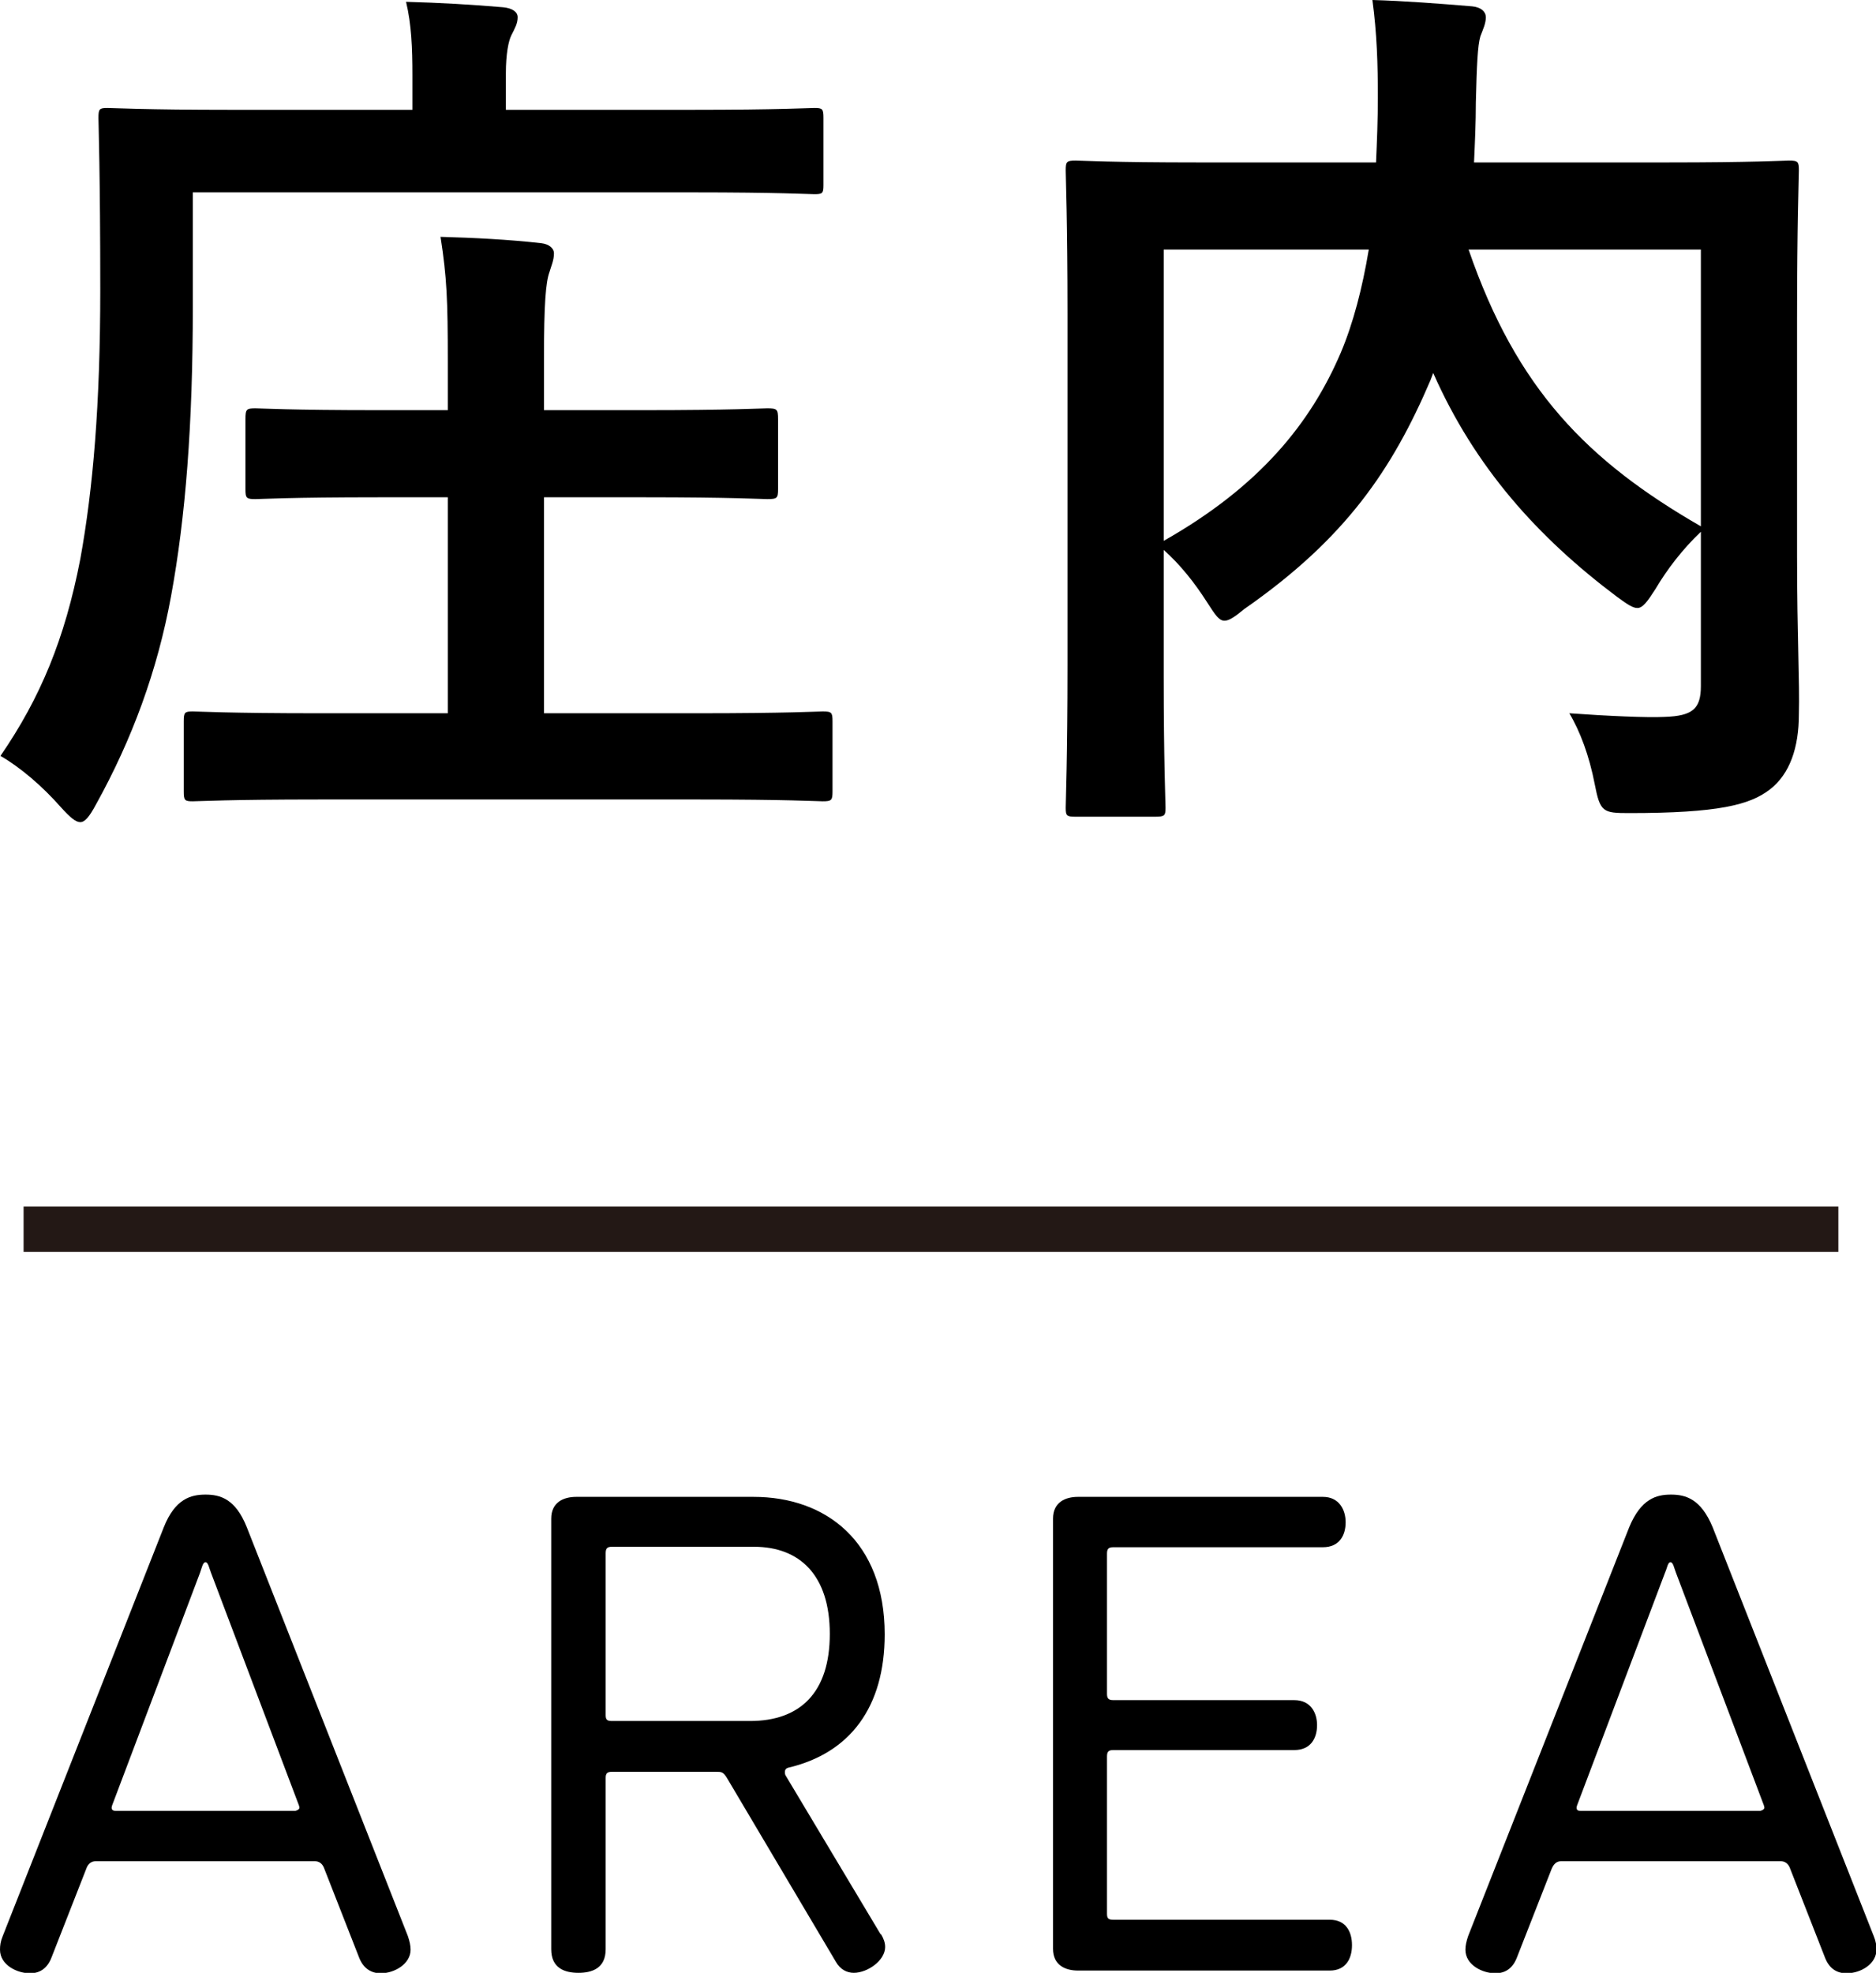
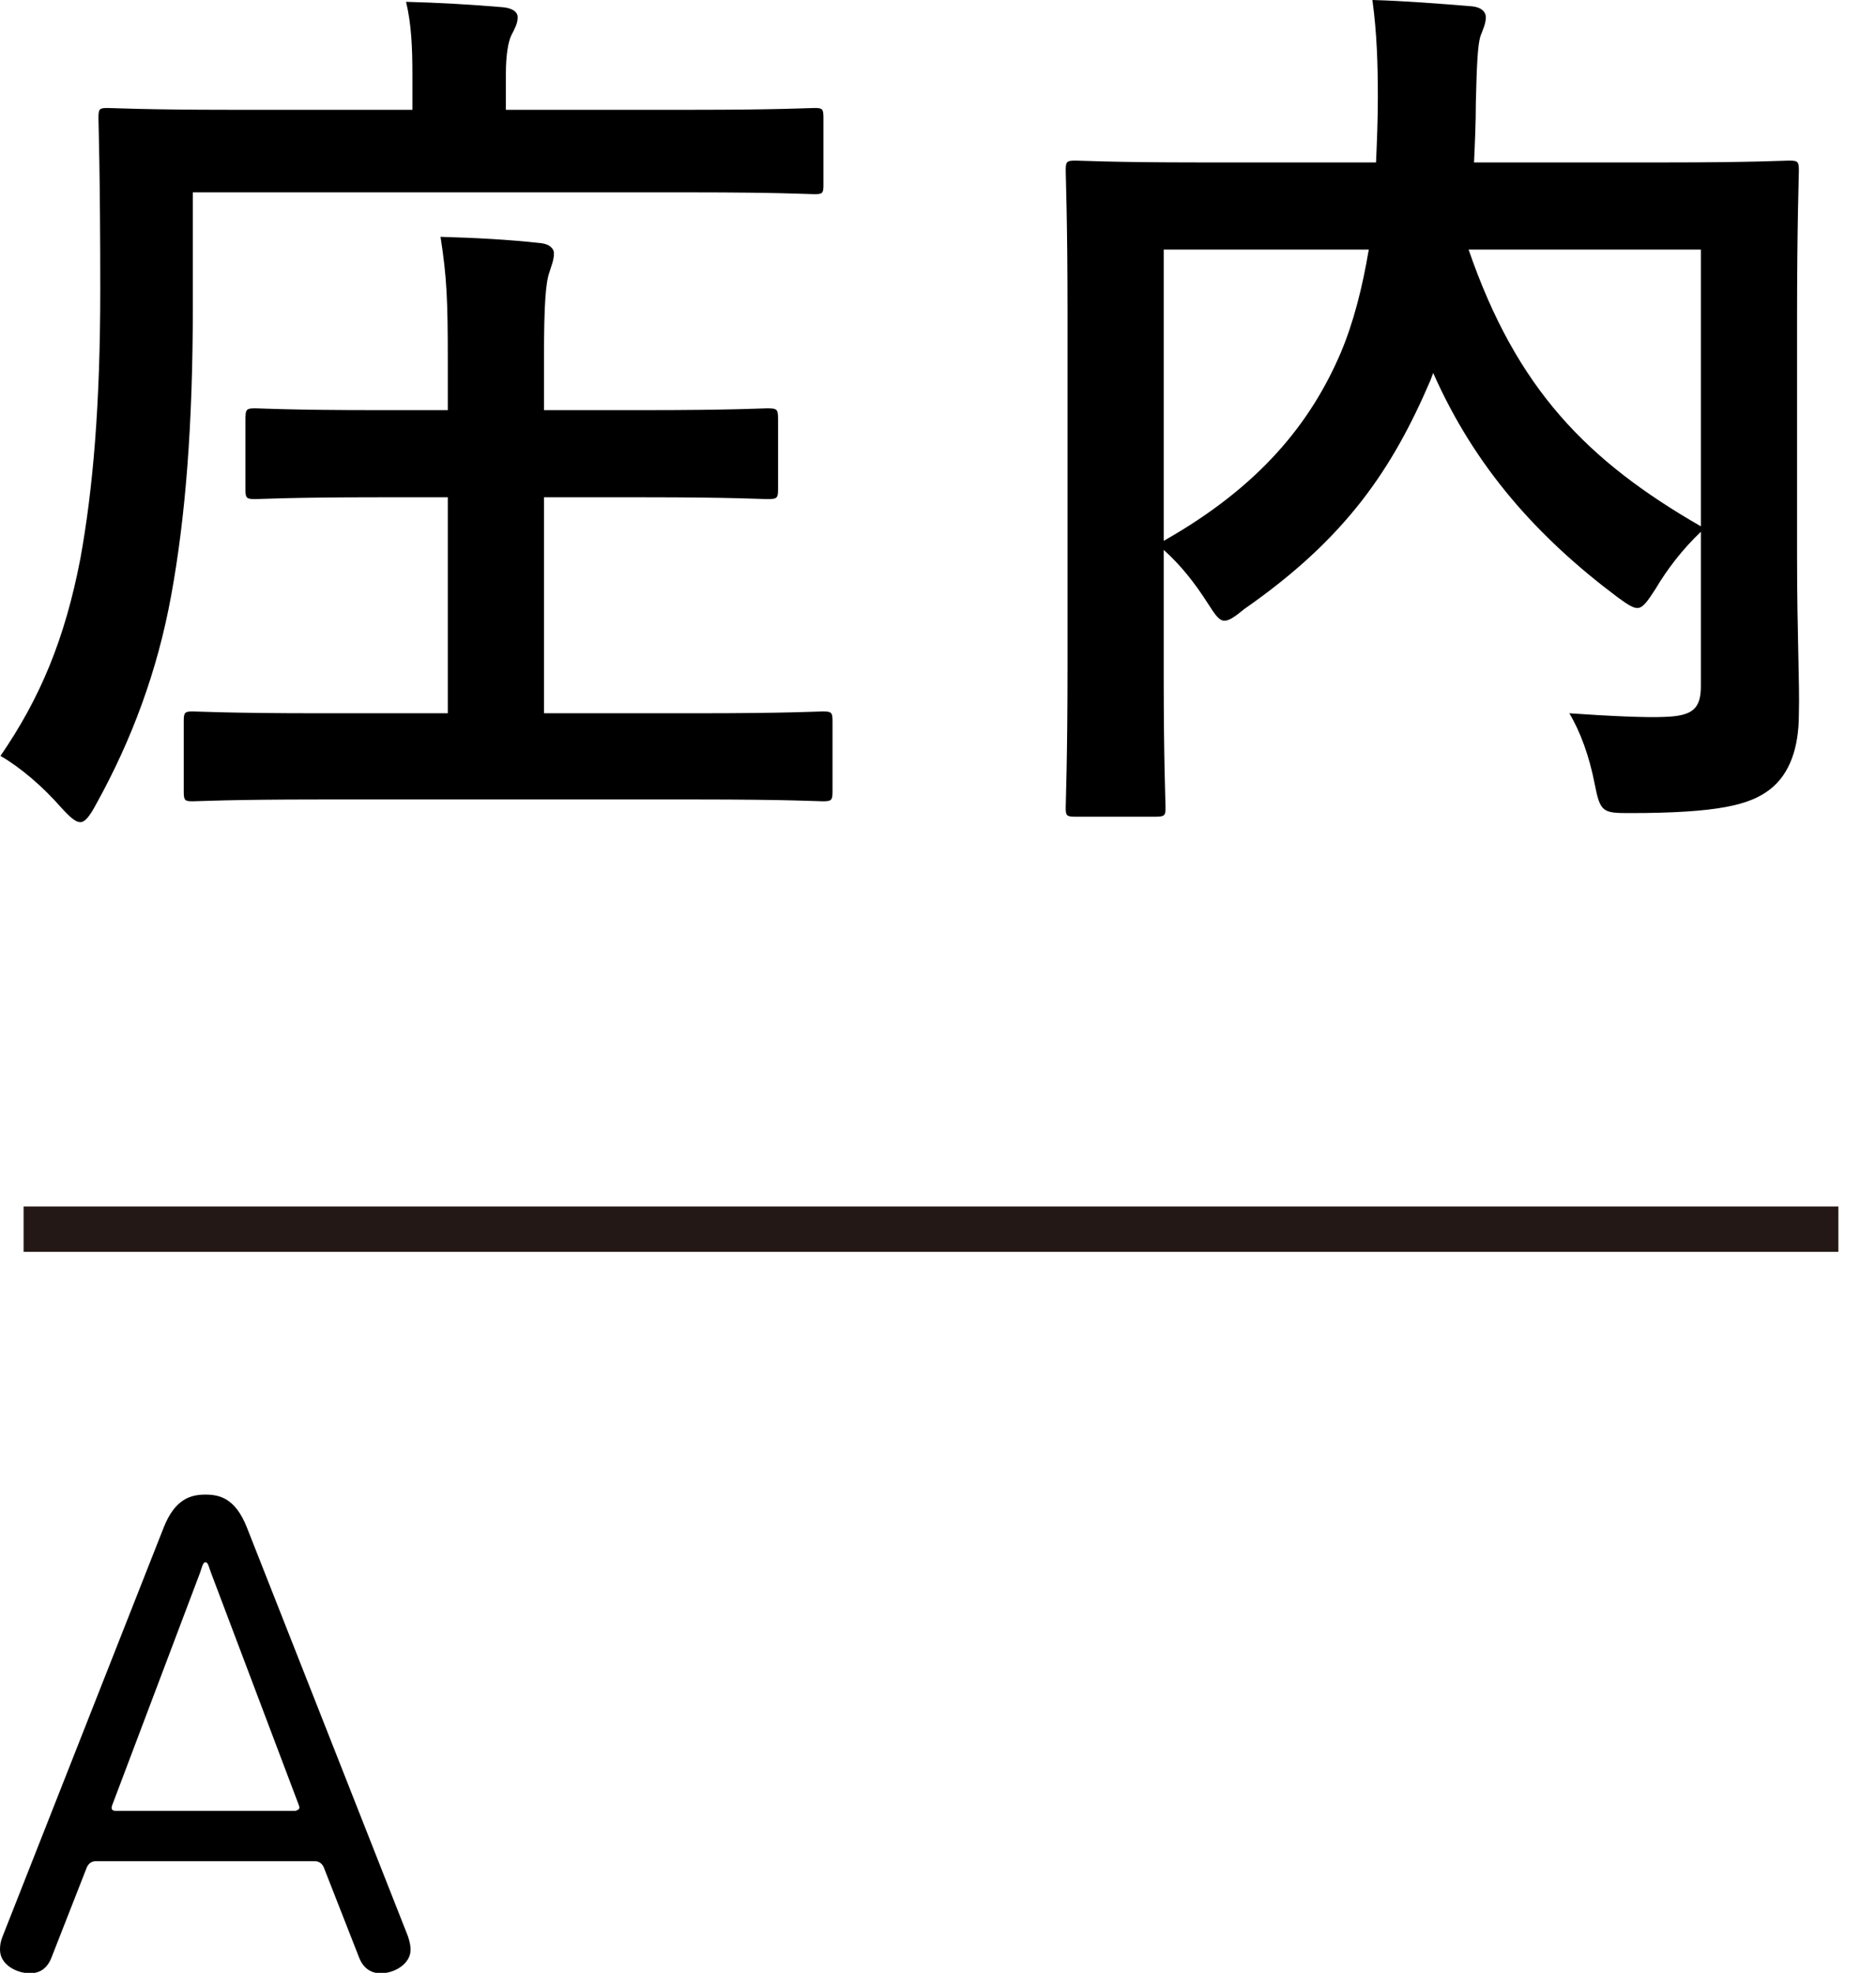
<svg xmlns="http://www.w3.org/2000/svg" id="uuid-4191c484-fa60-421b-a665-36c5c69b91c2" data-name="レイヤー_2" viewBox="0 0 41.35 43.48">
  <defs>
    <style>
      .uuid-43d59a52-8441-4eee-a068-ebf73ac9a900 {
        fill: #231815;
      }
    </style>
  </defs>
  <g id="uuid-d5d68517-124f-4fab-af93-1d48ae32c1df" data-name="文字">
    <g>
      <g>
        <path d="M4.25,6.76c0,2.6-.16,4.64-.48,6.38-.3,1.64-.86,3.16-1.66,4.6-.14.26-.24.38-.34.38s-.22-.1-.42-.32c-.42-.48-.92-.9-1.34-1.14.88-1.28,1.42-2.58,1.76-4.34.28-1.54.44-3.4.44-5.94s-.04-3.66-.04-3.78c0-.2.02-.22.2-.22.12,0,.82.04,2.72.04h4v-.76c0-.6-.02-1.12-.14-1.62.74.02,1.44.06,2.14.12.2.02.32.1.32.22,0,.14-.06.24-.14.4-.06.12-.12.4-.12.84v.8h4.12c1.9,0,2.56-.04,2.68-.04.18,0,.2.02.2.22v1.48c0,.18-.02.2-.2.2-.12,0-.78-.04-2.68-.04H4.25v2.52ZM7.03,17.62c-1.98,0-2.66.04-2.78.04-.18,0-.2-.02-.2-.22v-1.54c0-.2.02-.22.2-.22.12,0,.8.04,2.78.04h2.84v-4.76h-1.54c-1.94,0-2.58.04-2.7.04-.2,0-.22-.02-.22-.22v-1.54c0-.22.02-.24.22-.24.12,0,.76.04,2.7.04h1.54v-1.08c0-1.34-.02-1.84-.16-2.74.74.02,1.52.06,2.22.14.18.02.28.12.28.22,0,.16-.06.28-.1.42-.08.22-.12.7-.12,1.9v1.14h2.22c1.92,0,2.58-.04,2.7-.04.22,0,.24.02.24.24v1.54c0,.2-.02.22-.24.22-.12,0-.78-.04-2.7-.04h-2.22v4.76h3.4c1.96,0,2.64-.04,2.74-.04.2,0,.22.02.22.22v1.54c0,.2-.02.22-.22.22-.1,0-.78-.04-2.74-.04H7.03Z" />
        <path d="M39.61,12.26c0,1.74.06,2.8.04,3.48,0,.74-.2,1.32-.64,1.66-.44.34-1.14.52-3.1.52-.58,0-.64-.02-.76-.64-.12-.62-.32-1.16-.56-1.56.84.06,1.72.1,2.1.08.62-.02.8-.18.8-.68v-3.4c-.4.38-.74.82-1,1.26-.18.28-.28.42-.4.42-.1,0-.22-.08-.44-.24-1.76-1.32-3.14-2.86-4.06-4.94l-.06.16c-.84,1.96-1.86,3.48-4.1,5.04-.22.18-.34.26-.44.26-.12,0-.2-.12-.38-.4-.28-.44-.6-.84-.96-1.16v2.78c0,1.86.04,2.78.04,2.9,0,.18-.02.2-.24.2h-1.74c-.2,0-.22-.02-.22-.2,0-.14.04-1.08.04-3.14v-7.74c0-2.06-.04-3.02-.04-3.16,0-.2.02-.22.22-.22.14,0,.8.04,2.7.04h3.92c.02-.46.04-.94.04-1.44,0-.72-.02-1.4-.12-2.14.7.02,1.48.08,2.2.14.2.02.3.12.3.24,0,.14-.06.26-.12.42-.06.2-.08.64-.1,1.46,0,.44-.02.88-.04,1.32h4.26c1.88,0,2.56-.04,2.68-.04.2,0,.22.02.22.22,0,.12-.04,1.2-.04,3.28v5.22ZM25.65,11.92c2.12-1.2,3.24-2.6,3.9-4.14.28-.66.48-1.44.62-2.28h-4.52v6.42ZM37.49,5.5h-5.12c1.06,3.08,2.62,4.66,5.12,6.1v-6.1Z" />
      </g>
      <g>
        <path d="M2.11,41.02c-.09,0-.17.05-.21.17l-.76,1.94c-.1.27-.28.36-.48.36-.28,0-.66-.18-.66-.52,0-.09.01-.18.06-.3l3.55-9.01c.25-.63.6-.72.92-.72s.66.09.91.72l3.55,9.01c.04.12.06.21.06.3,0,.31-.35.52-.66.52-.19,0-.38-.09-.48-.36l-.76-1.94c-.04-.12-.12-.17-.21-.17H2.11ZM6.51,39.91s.09-.02.09-.07c0-.03-.03-.1-.03-.1l-1.92-5.08c-.04-.1-.06-.23-.12-.23s-.08.12-.12.23l-1.92,5.08s-.03.07-.03.1c0,.06.05.07.09.07h3.96Z" />
-         <path d="M19.42,42.63c.06.1.09.19.09.28,0,.3-.39.57-.69.57-.15,0-.3-.07-.4-.25l-2.4-4.05c-.08-.13-.12-.13-.24-.13h-2.29c-.1,0-.14.03-.14.13v3.78c0,.42-.3.52-.6.52s-.6-.1-.6-.52v-9.49c0-.36.27-.48.55-.48h3.91c1.59,0,2.89.98,2.89,3.03,0,1.6-.76,2.62-2.13,2.94-.06.02-.07.06-.07.1,0,.03.01.06.01.06l2.1,3.51ZM16.53,37.93c1.11,0,1.76-.63,1.76-1.92s-.66-1.92-1.67-1.92h-3.13c-.1,0-.14.03-.14.14v3.57c0,.1.03.13.14.13h3.04Z" />
-         <path d="M24.4,42.18c0,.1.03.13.14.13h4.77c.36,0,.49.27.49.56s-.13.56-.49.56h-5.55c-.28,0-.55-.12-.55-.48v-9.48c0-.36.27-.48.55-.48h5.4c.36,0,.5.29.5.56,0,.29-.14.55-.5.55h-4.62c-.1,0-.14.03-.14.14v3.09c0,.1.03.14.14.14h3.99c.36,0,.5.28.5.55,0,.29-.14.55-.5.55h-3.99c-.1,0-.14.03-.14.14v3.48Z" />
-         <path d="M34.41,41.02c-.09,0-.16.05-.21.17l-.76,1.94c-.1.27-.28.36-.48.36-.28,0-.66-.18-.66-.52,0-.09.02-.18.06-.3l3.55-9.01c.26-.63.6-.72.92-.72s.66.09.92.72l3.55,9.01c.05.12.06.21.06.3,0,.31-.34.52-.66.52-.2,0-.38-.09-.48-.36l-.76-1.94c-.04-.12-.12-.17-.21-.17h-4.83ZM38.8,39.91s.09-.02.09-.07c0-.03-.03-.1-.03-.1l-1.92-5.08c-.04-.1-.06-.23-.12-.23s-.07.12-.12.23l-1.92,5.08s-.03.07-.03.1c0,.06.04.07.09.07h3.96Z" />
      </g>
      <rect class="uuid-43d59a52-8441-4eee-a068-ebf73ac9a900" x=".52" y="26.59" width="40" height="1" />
    </g>
  </g>
</svg>